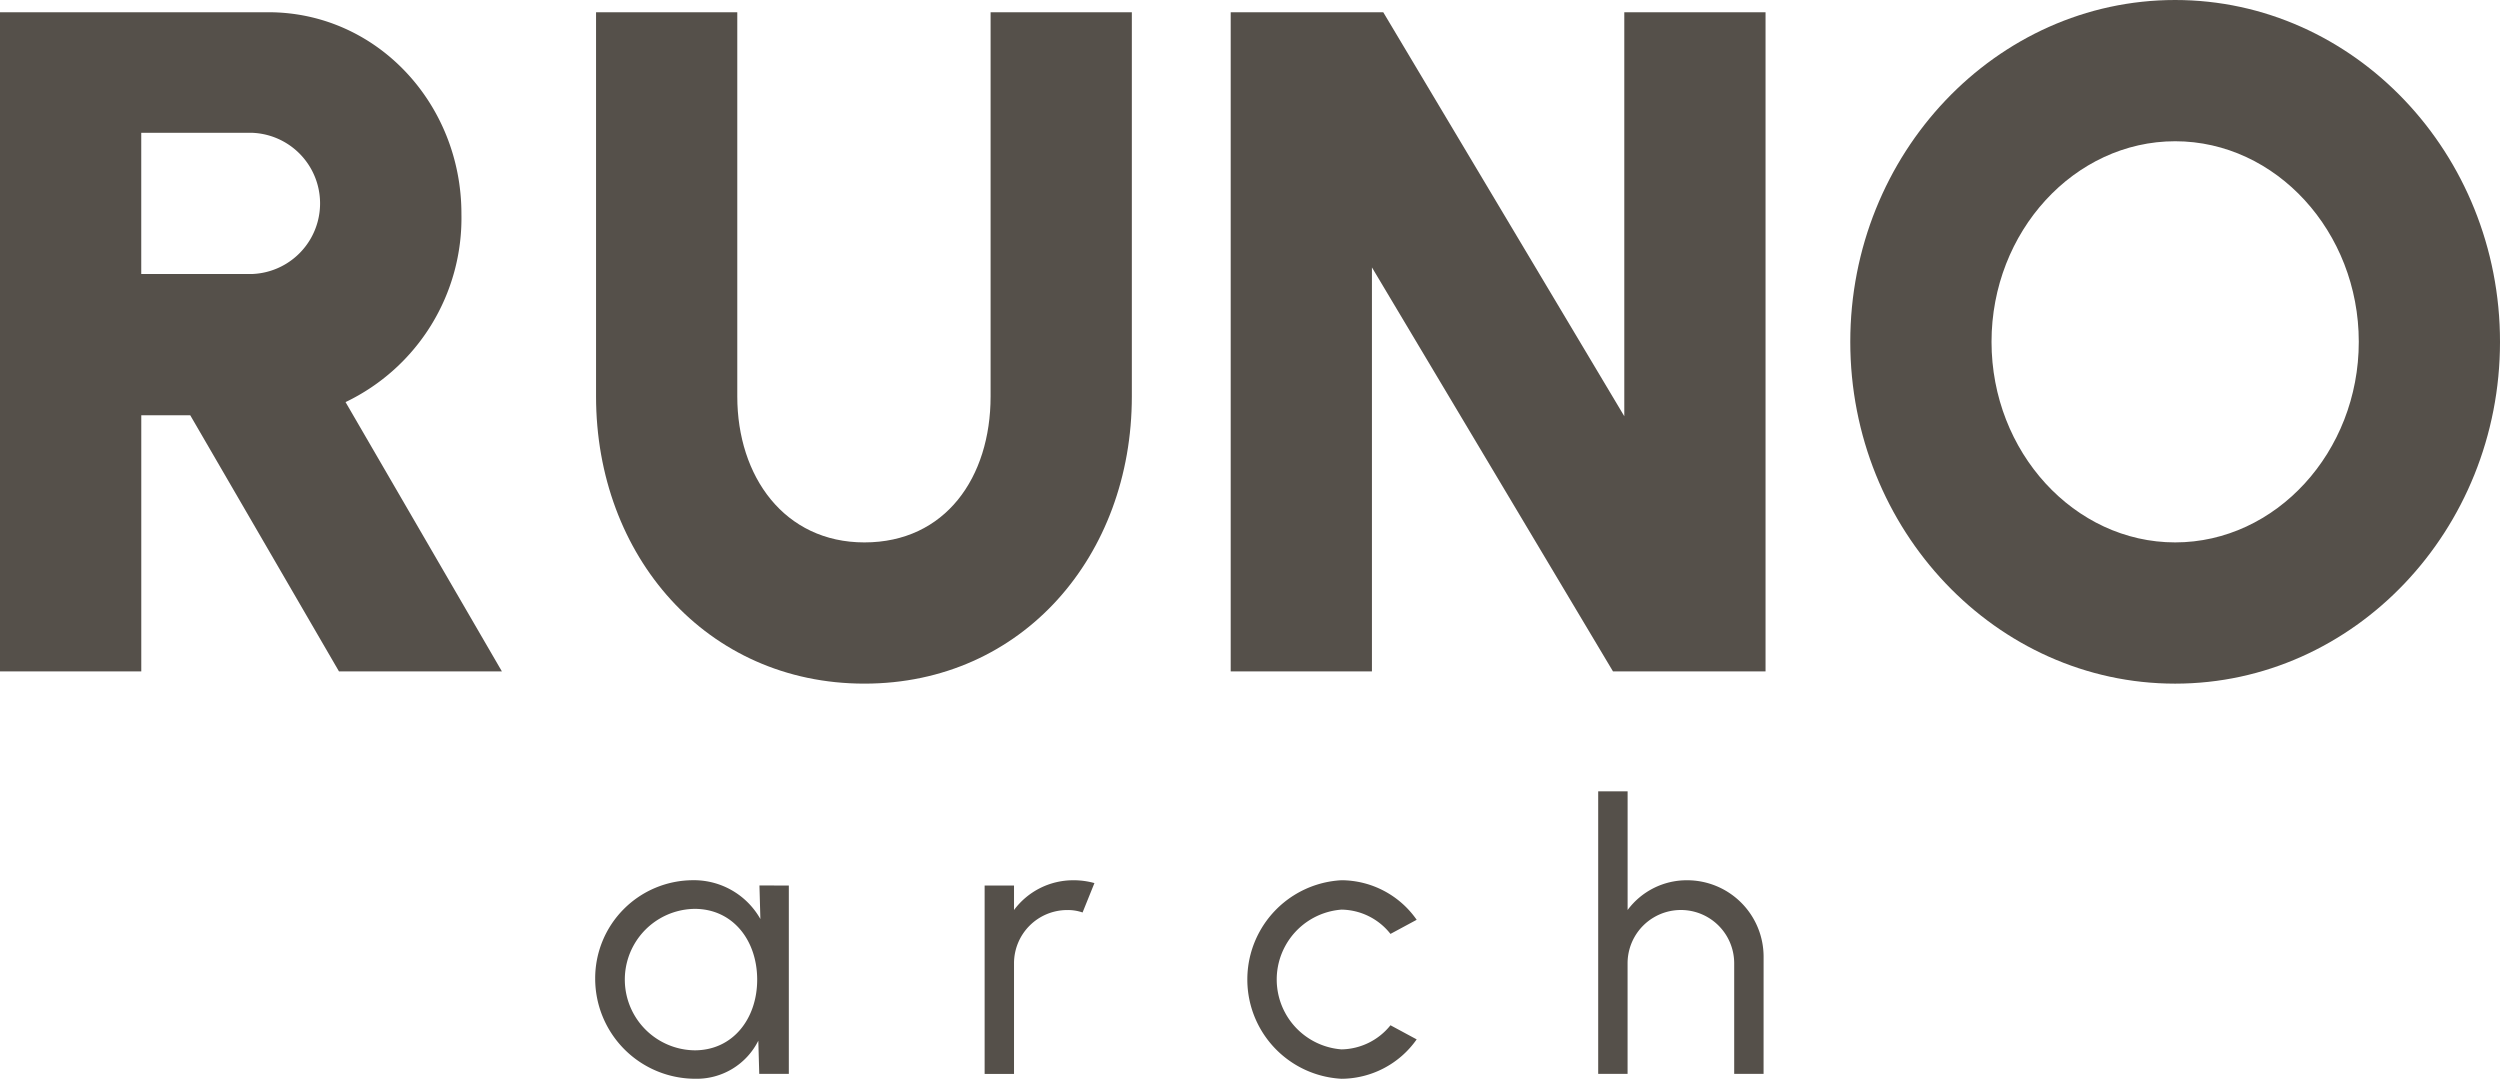
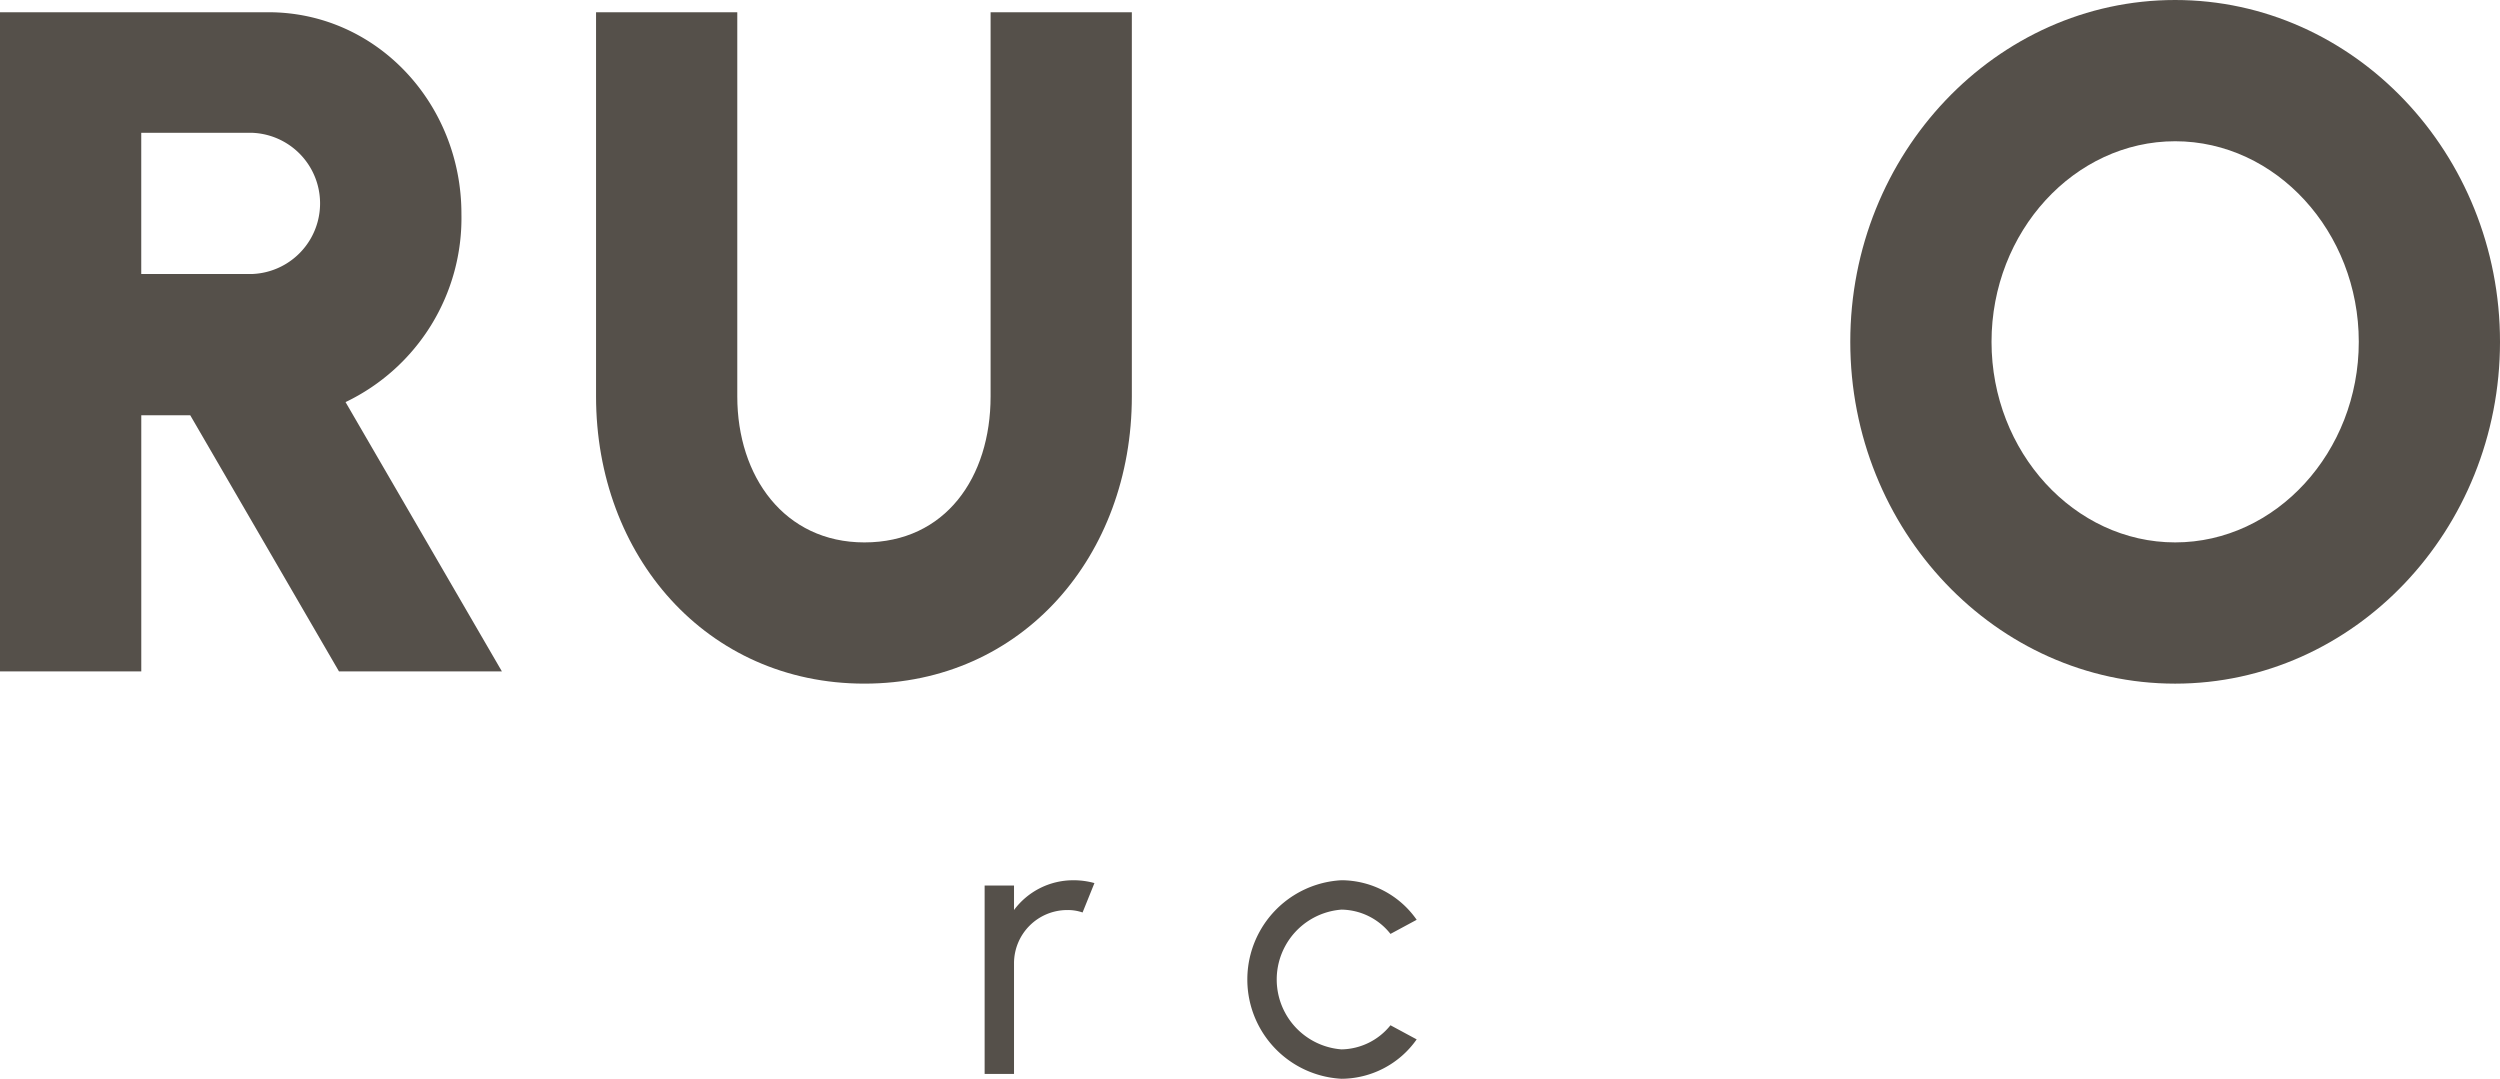
<svg xmlns="http://www.w3.org/2000/svg" width="218.498" height="94.284" viewBox="0 0 218.498 94.284">
  <defs>
    <clipPath id="clip-path">
      <rect id="Rectangle_27" data-name="Rectangle 27" width="218.498" height="94.284" fill="#55504a" />
    </clipPath>
  </defs>
  <g id="Group_21" data-name="Group 21" transform="translate(0 0)">
    <g id="Group_18" data-name="Group 18" transform="translate(0 0)">
      <g id="Group_17" data-name="Group 17" clip-path="url(#clip-path)">
        <path id="Path_12" data-name="Path 12" d="M0,1.3H23.456c9.465,0,16.872,7.984,16.872,17.613A17.824,17.824,0,0,1,30.2,35.373L43.867,58.912H29.628l-13-22.386h-4.28V58.912H0ZM21.975,24.18a6.175,6.175,0,0,0,0-12.345H12.345V24.18Z" transform="translate(0 -0.23)" fill="#55504a" />
        <path id="Path_13" data-name="Path 13" d="M63.3,34.879V1.3H75.644V34.879c0,7,4.115,12.757,11.11,12.757,7.078,0,11.029-5.678,11.029-12.757V1.3h12.345V34.879c0,13.909-9.546,25.1-23.374,25.1S63.3,48.788,63.3,34.879" transform="translate(-11.206 -0.23)" fill="#55504a" />
-         <path id="Path_14" data-name="Path 14" d="M130.7,1.3h13.333L165.1,36.608V1.3h12.345V58.911H164.113L143.044,23.6V58.911H130.7Z" transform="translate(-23.138 -0.23)" fill="#55504a" />
        <path id="Path_15" data-name="Path 15" d="M196.5,29.875C196.5,13.415,209.254,0,224.891,0s28.394,13.415,28.394,29.875S240.529,59.75,224.891,59.75,196.5,46.335,196.5,29.875m44.443,0c0-9.629-7.243-17.53-16.049-17.53s-16.049,7.9-16.049,17.53,7.243,17.53,16.049,17.53,16.049-7.9,16.049-17.53" transform="translate(-34.787 0)" fill="#55504a" />
      </g>
    </g>
    <g id="Group_20" data-name="Group 20" transform="translate(0 0)">
      <g id="Group_19" data-name="Group 19" clip-path="url(#clip-path)">
-         <path id="Path_16" data-name="Path 16" d="M80.133,93.943v16.463H77.548l-.082-2.9a6.018,6.018,0,0,1-5.515,3.326,8.751,8.751,0,0,1-8.742-8.758,8.572,8.572,0,0,1,8.561-8.594,6.667,6.667,0,0,1,5.877,3.392l-.082-2.931Zm-2.766,8.231c0-3.457-2.141-6.19-5.465-6.19a6.182,6.182,0,0,0,0,12.363c3.358,0,5.465-2.782,5.465-6.173" transform="translate(-11.19 -16.55)" fill="#55504a" />
        <path id="Path_17" data-name="Path 17" d="M104.569,93.943h2.568v2.141a6.438,6.438,0,0,1,5.185-2.6,6.749,6.749,0,0,1,1.844.247L113.129,96.3a3.926,3.926,0,0,0-1.333-.213,4.654,4.654,0,0,0-4.659,4.659v9.663h-2.568Z" transform="translate(-18.513 -16.55)" fill="#55504a" />
        <path id="Path_18" data-name="Path 18" d="M147.268,107.392a8.082,8.082,0,0,1-6.569,3.442,8.688,8.688,0,0,1,0-17.352,8.053,8.053,0,0,1,6.569,3.457l-2.289,1.234a5.541,5.541,0,0,0-4.28-2.123,6.125,6.125,0,0,0,0,12.215,5.605,5.605,0,0,0,4.28-2.108Z" transform="translate(-23.452 -16.55)" fill="#55504a" />
-         <path id="Path_19" data-name="Path 19" d="M184.183,108.734h-2.568V99.07a4.659,4.659,0,1,0-9.318,0v9.663h-2.568V84.039H172.3V94.412a6.435,6.435,0,0,1,5.185-2.6,6.684,6.684,0,0,1,6.7,6.7Z" transform="translate(-30.048 -14.878)" fill="#55504a" />
      </g>
    </g>
  </g>
</svg>